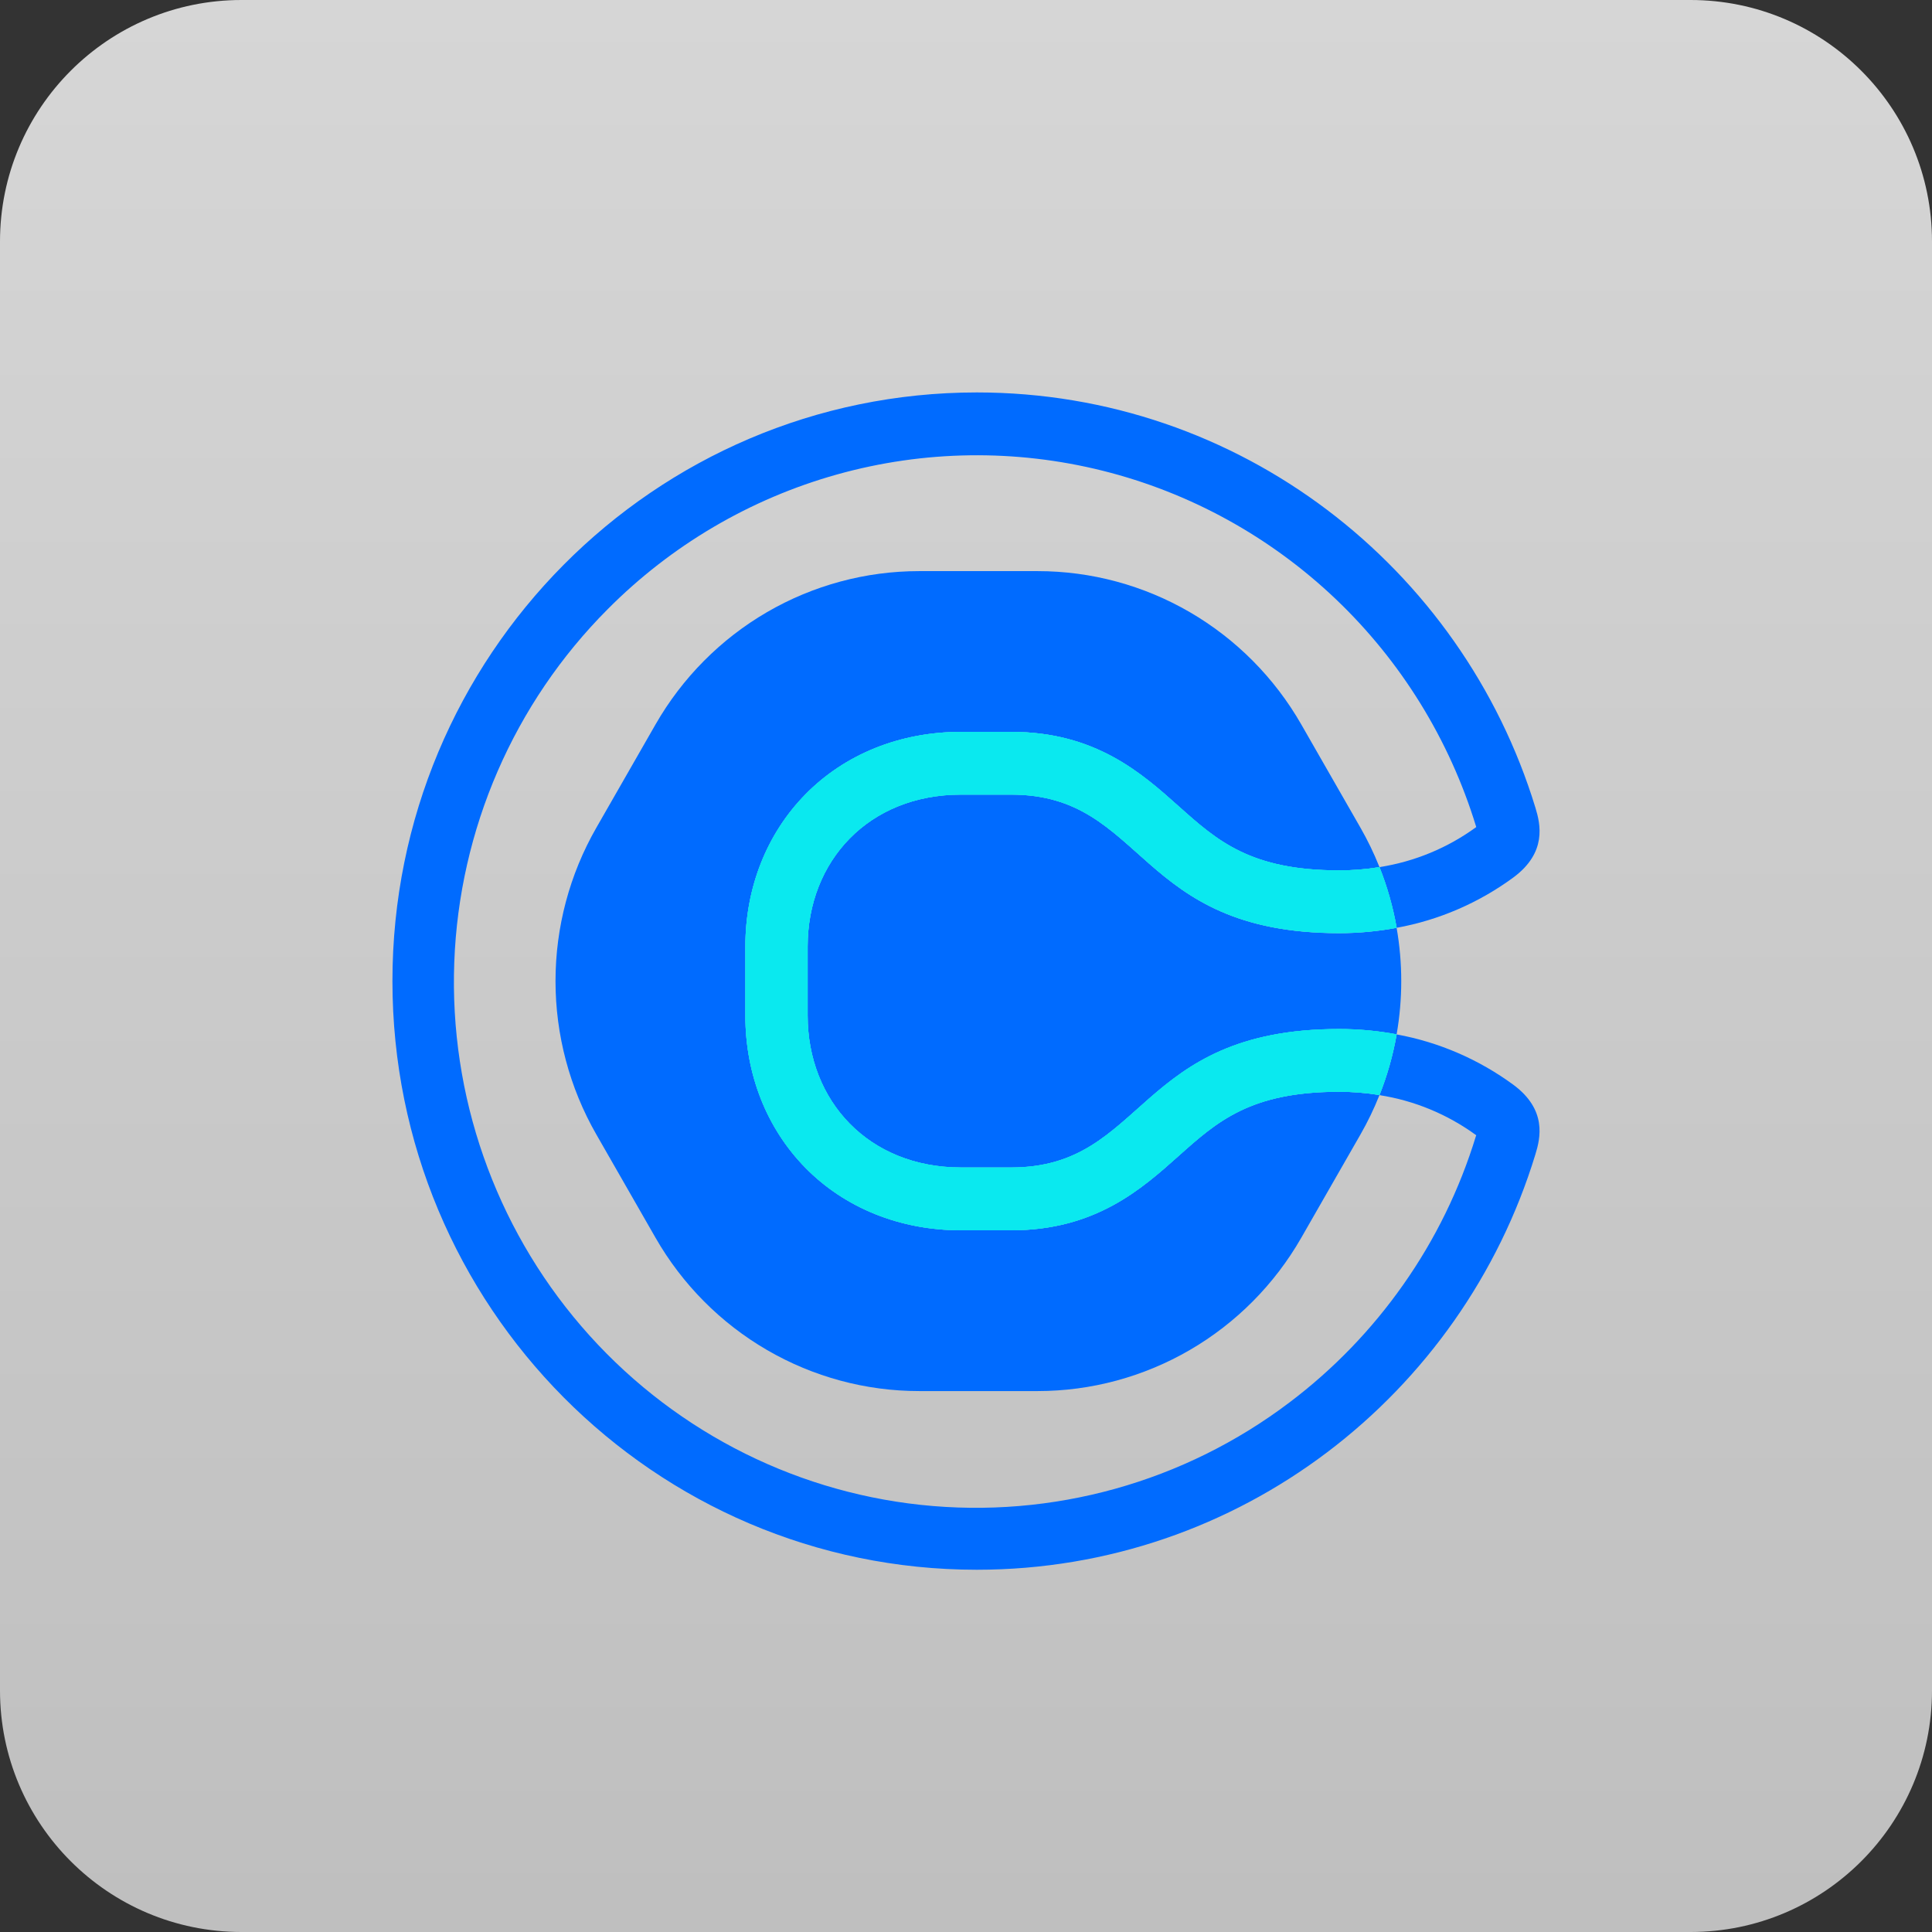
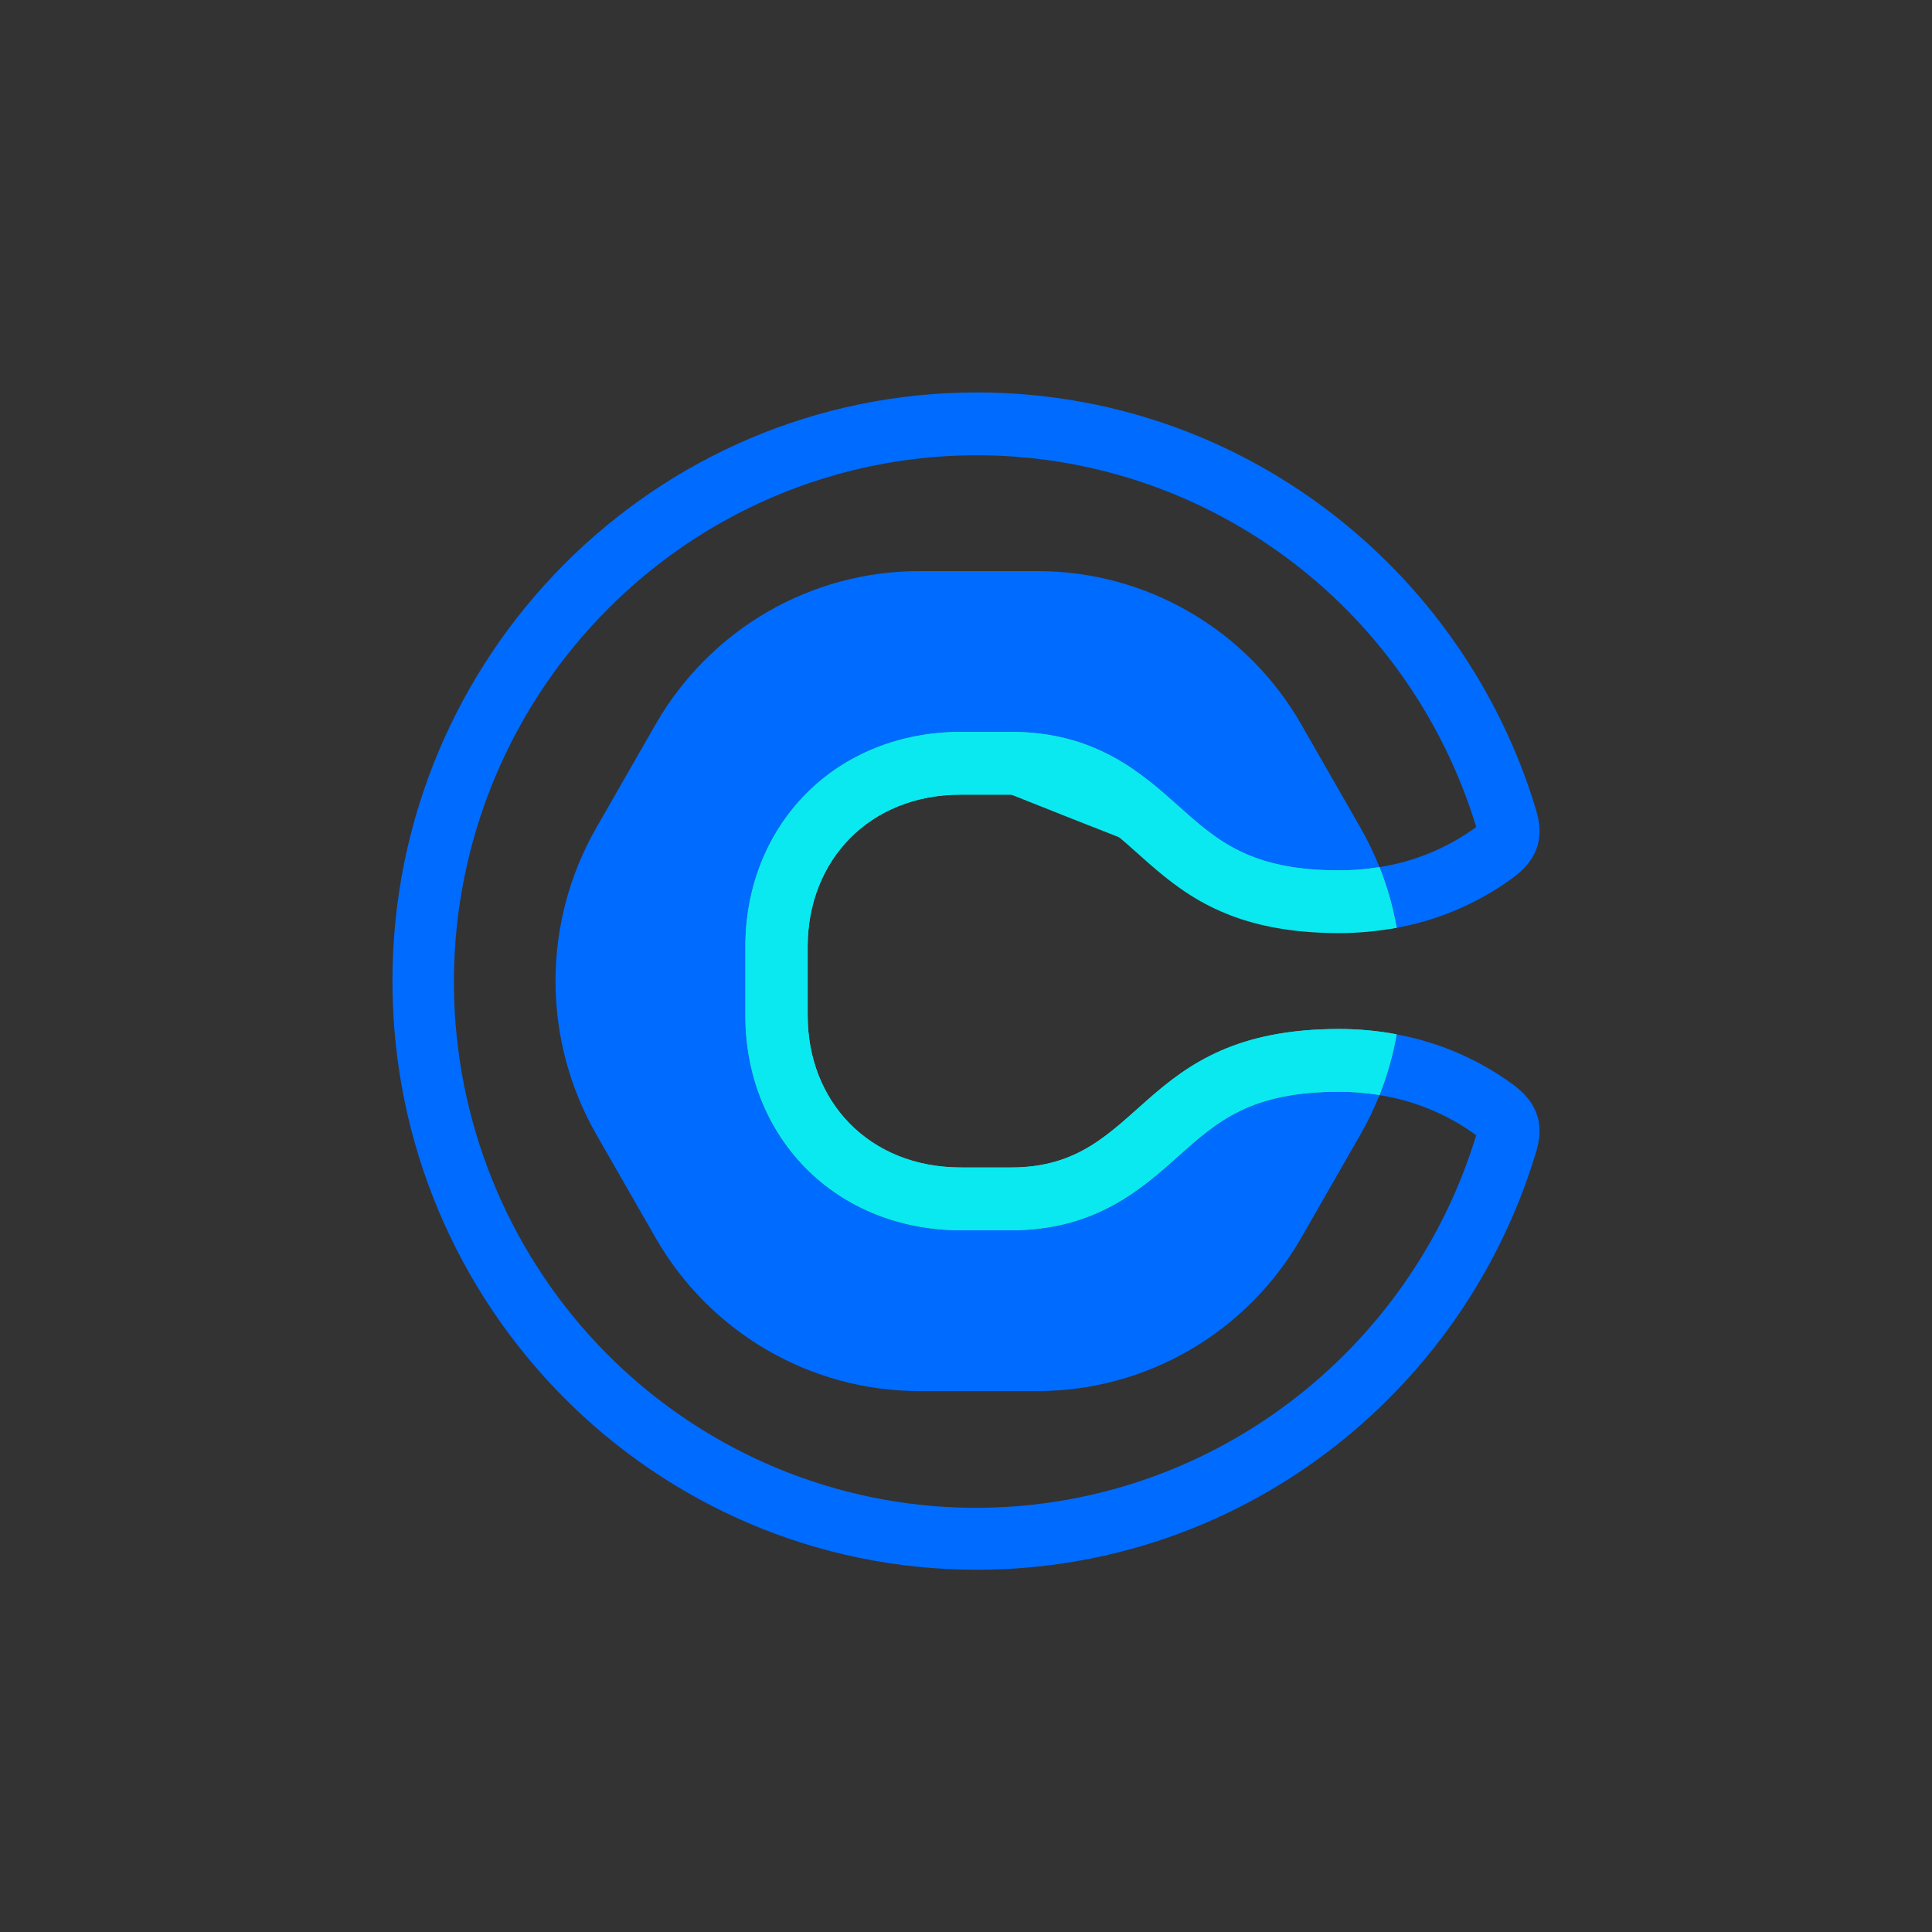
<svg xmlns="http://www.w3.org/2000/svg" width="64" height="64" viewBox="0 0 64 64" fill="none">
  <rect x="0" y="0" width="64" height="64" fill="#333333" stroke="none" />
-   <path d="M0 8C0 3.582 3.582 0 8 0H56C60.418 0 64 3.582 64 8V56C64 60.418 60.418 64 56 64H8C3.582 64 0 60.418 0 56V8Z" fill="url(#paint0_linear_7616_12289)" fill-opacity="0.8" />
  <g clip-path="url(#clip0_7616_12289)">
    <path d="M39.046 38.29C37.817 39.389 36.284 40.756 33.497 40.756H31.834C29.82 40.756 27.988 40.019 26.677 38.682C25.396 37.376 24.691 35.588 24.691 33.647V31.353C24.691 29.412 25.396 27.624 26.677 26.318C27.988 24.981 29.82 24.244 31.834 24.244H33.497C36.284 24.244 37.816 25.611 39.046 26.71C40.321 27.849 41.423 28.833 44.359 28.833C44.807 28.833 45.254 28.797 45.696 28.725C45.696 28.716 45.69 28.708 45.687 28.7C45.511 28.26 45.304 27.833 45.069 27.422L43.106 23.997C42.221 22.453 40.948 21.171 39.415 20.279C37.883 19.388 36.144 18.919 34.374 18.919H30.448C28.678 18.919 26.939 19.388 25.406 20.279C23.874 21.171 22.601 22.453 21.716 23.997L19.753 27.422C18.868 28.966 18.402 30.717 18.402 32.5C18.402 34.283 18.868 36.034 19.753 37.578L21.716 41.003C22.601 42.547 23.874 43.829 25.407 44.72C26.939 45.611 28.678 46.081 30.448 46.081H34.374C36.144 46.081 37.883 45.611 39.415 44.72C40.948 43.829 42.221 42.547 43.106 41.003L45.069 37.578C45.304 37.167 45.511 36.74 45.687 36.3C45.687 36.292 45.693 36.284 45.696 36.275C45.254 36.203 44.807 36.167 44.359 36.167C41.423 36.167 40.321 37.151 39.046 38.29Z" fill="#006BFF" />
-     <path d="M33.497 26.322H31.834C28.769 26.322 26.754 28.528 26.754 31.352V33.645C26.754 36.469 28.769 38.675 31.834 38.675H33.497C37.965 38.675 37.616 34.089 44.359 34.089C44.998 34.088 45.636 34.147 46.265 34.264C46.469 33.097 46.469 31.903 46.265 30.736C45.636 30.854 44.998 30.913 44.359 30.913C37.614 30.912 37.965 26.322 33.497 26.322Z" fill="#006BFF" />
    <path d="M50.141 35.941C48.991 35.095 47.666 34.522 46.266 34.266C46.266 34.278 46.262 34.29 46.26 34.301C46.139 34.977 45.951 35.64 45.697 36.278C46.854 36.458 47.952 36.913 48.901 37.606C48.901 37.616 48.895 37.626 48.891 37.637C48.354 39.395 47.542 41.056 46.485 42.556C45.441 44.042 44.173 45.356 42.727 46.449C39.227 49.102 34.858 50.317 30.502 49.851C26.147 49.385 22.129 47.271 19.26 43.936C16.392 40.602 14.886 36.296 15.048 31.887C15.209 27.477 17.025 23.294 20.13 20.181C22.238 18.059 24.856 16.521 27.729 15.717C30.601 14.913 33.631 14.871 36.525 15.593C39.419 16.316 42.078 17.78 44.245 19.842C46.412 21.905 48.013 24.497 48.893 27.366C48.897 27.377 48.9 27.387 48.903 27.397C47.954 28.09 46.855 28.544 45.697 28.724C45.951 29.363 46.14 30.026 46.261 30.703C46.261 30.714 46.261 30.725 46.266 30.735C47.667 30.48 48.992 29.907 50.141 29.061C51.246 28.237 51.032 27.307 50.863 26.757C48.429 18.789 41.065 13 32.358 13C21.667 13 13 21.731 13 32.5C13 43.269 21.667 52 32.358 52C41.065 52 48.429 46.211 50.86 38.246C51.032 37.695 51.246 36.765 50.141 35.941Z" fill="#006BFF" />
-     <path d="M45.697 28.724C45.255 28.796 44.808 28.832 44.36 28.832C41.424 28.832 40.322 27.849 39.047 26.709C37.818 25.611 36.285 24.244 33.498 24.244H31.835C29.82 24.244 27.988 24.98 26.677 26.318C25.397 27.624 24.691 29.412 24.691 31.352V33.646C24.691 35.587 25.397 37.375 26.677 38.681C27.988 40.018 29.82 40.755 31.835 40.755H33.498C36.285 40.755 37.816 39.388 39.047 38.289C40.322 37.15 41.424 36.166 44.36 36.166C44.808 36.166 45.255 36.202 45.697 36.274C45.951 35.636 46.14 34.974 46.26 34.297C46.26 34.286 46.264 34.275 46.266 34.263C45.637 34.146 44.999 34.087 44.36 34.087C37.615 34.087 37.965 38.674 33.498 38.674H31.835C28.77 38.674 26.755 36.468 26.755 33.644V31.353C26.755 28.529 28.77 26.323 31.835 26.323H33.498C37.965 26.323 37.617 30.91 44.36 30.91C44.999 30.91 45.637 30.851 46.266 30.734C46.266 30.723 46.266 30.712 46.261 30.702C46.14 30.025 45.951 29.363 45.697 28.724Z" fill="#0AE9EF" />
+     <path d="M45.697 28.724C45.255 28.796 44.808 28.832 44.36 28.832C41.424 28.832 40.322 27.849 39.047 26.709C37.818 25.611 36.285 24.244 33.498 24.244H31.835C29.82 24.244 27.988 24.98 26.677 26.318C25.397 27.624 24.691 29.412 24.691 31.352V33.646C24.691 35.587 25.397 37.375 26.677 38.681C27.988 40.018 29.82 40.755 31.835 40.755H33.498C36.285 40.755 37.816 39.388 39.047 38.289C40.322 37.15 41.424 36.166 44.36 36.166C44.808 36.166 45.255 36.202 45.697 36.274C45.951 35.636 46.14 34.974 46.26 34.297C46.26 34.286 46.264 34.275 46.266 34.263C45.637 34.146 44.999 34.087 44.36 34.087C37.615 34.087 37.965 38.674 33.498 38.674H31.835C28.77 38.674 26.755 36.468 26.755 33.644V31.353C26.755 28.529 28.77 26.323 31.835 26.323H33.498C44.999 30.91 45.637 30.851 46.266 30.734C46.266 30.723 46.266 30.712 46.261 30.702C46.14 30.025 45.951 29.363 45.697 28.724Z" fill="#0AE9EF" />
    <path d="M45.697 28.724C45.255 28.796 44.808 28.832 44.36 28.832C41.424 28.832 40.322 27.849 39.047 26.709C37.818 25.611 36.285 24.244 33.498 24.244H31.835C29.82 24.244 27.988 24.98 26.677 26.318C25.397 27.624 24.691 29.412 24.691 31.352V33.646C24.691 35.587 25.397 37.375 26.677 38.681C27.988 40.018 29.82 40.755 31.835 40.755H33.498C36.285 40.755 37.816 39.388 39.047 38.289C40.322 37.15 41.424 36.166 44.36 36.166C44.808 36.166 45.255 36.202 45.697 36.274C45.951 35.636 46.14 34.974 46.26 34.297C46.26 34.286 46.264 34.275 46.266 34.263C45.637 34.146 44.999 34.087 44.36 34.087C37.615 34.087 37.965 38.674 33.498 38.674H31.835C28.77 38.674 26.755 36.468 26.755 33.644V31.353C26.755 28.529 28.77 26.323 31.835 26.323H33.498C37.965 26.323 37.617 30.91 44.36 30.91C44.999 30.91 45.637 30.851 46.266 30.734C46.266 30.723 46.266 30.712 46.261 30.702C46.14 30.025 45.951 29.363 45.697 28.724Z" fill="#0AE9EF" />
  </g>
  <defs>
    <linearGradient id="paint0_linear_7616_12289" x1="32" y1="0" x2="32" y2="64" gradientUnits="userSpaceOnUse">
      <stop stop-color="white" />
      <stop offset="1" stop-color="#E2E2E2" />
    </linearGradient>
    <clipPath id="clip0_7616_12289">
      <rect width="38" height="39" fill="white" transform="translate(13 13)" />
    </clipPath>
  </defs>
</svg>